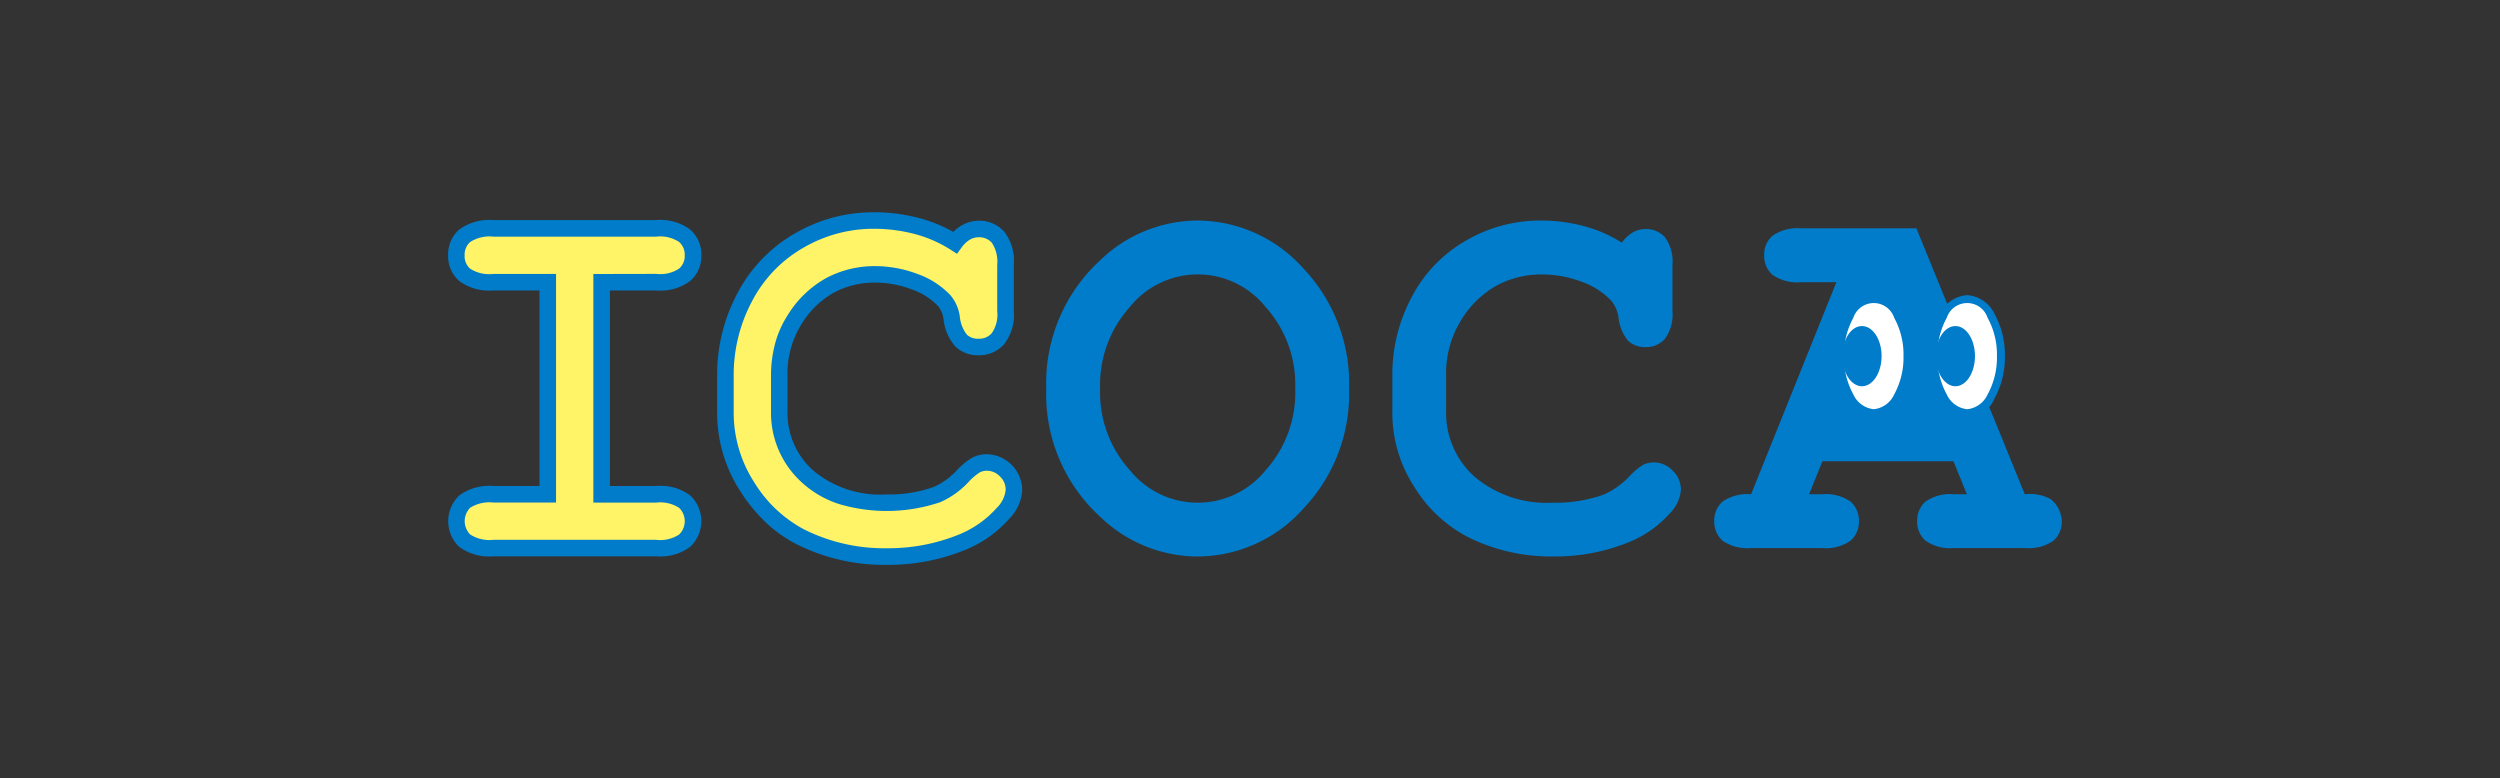
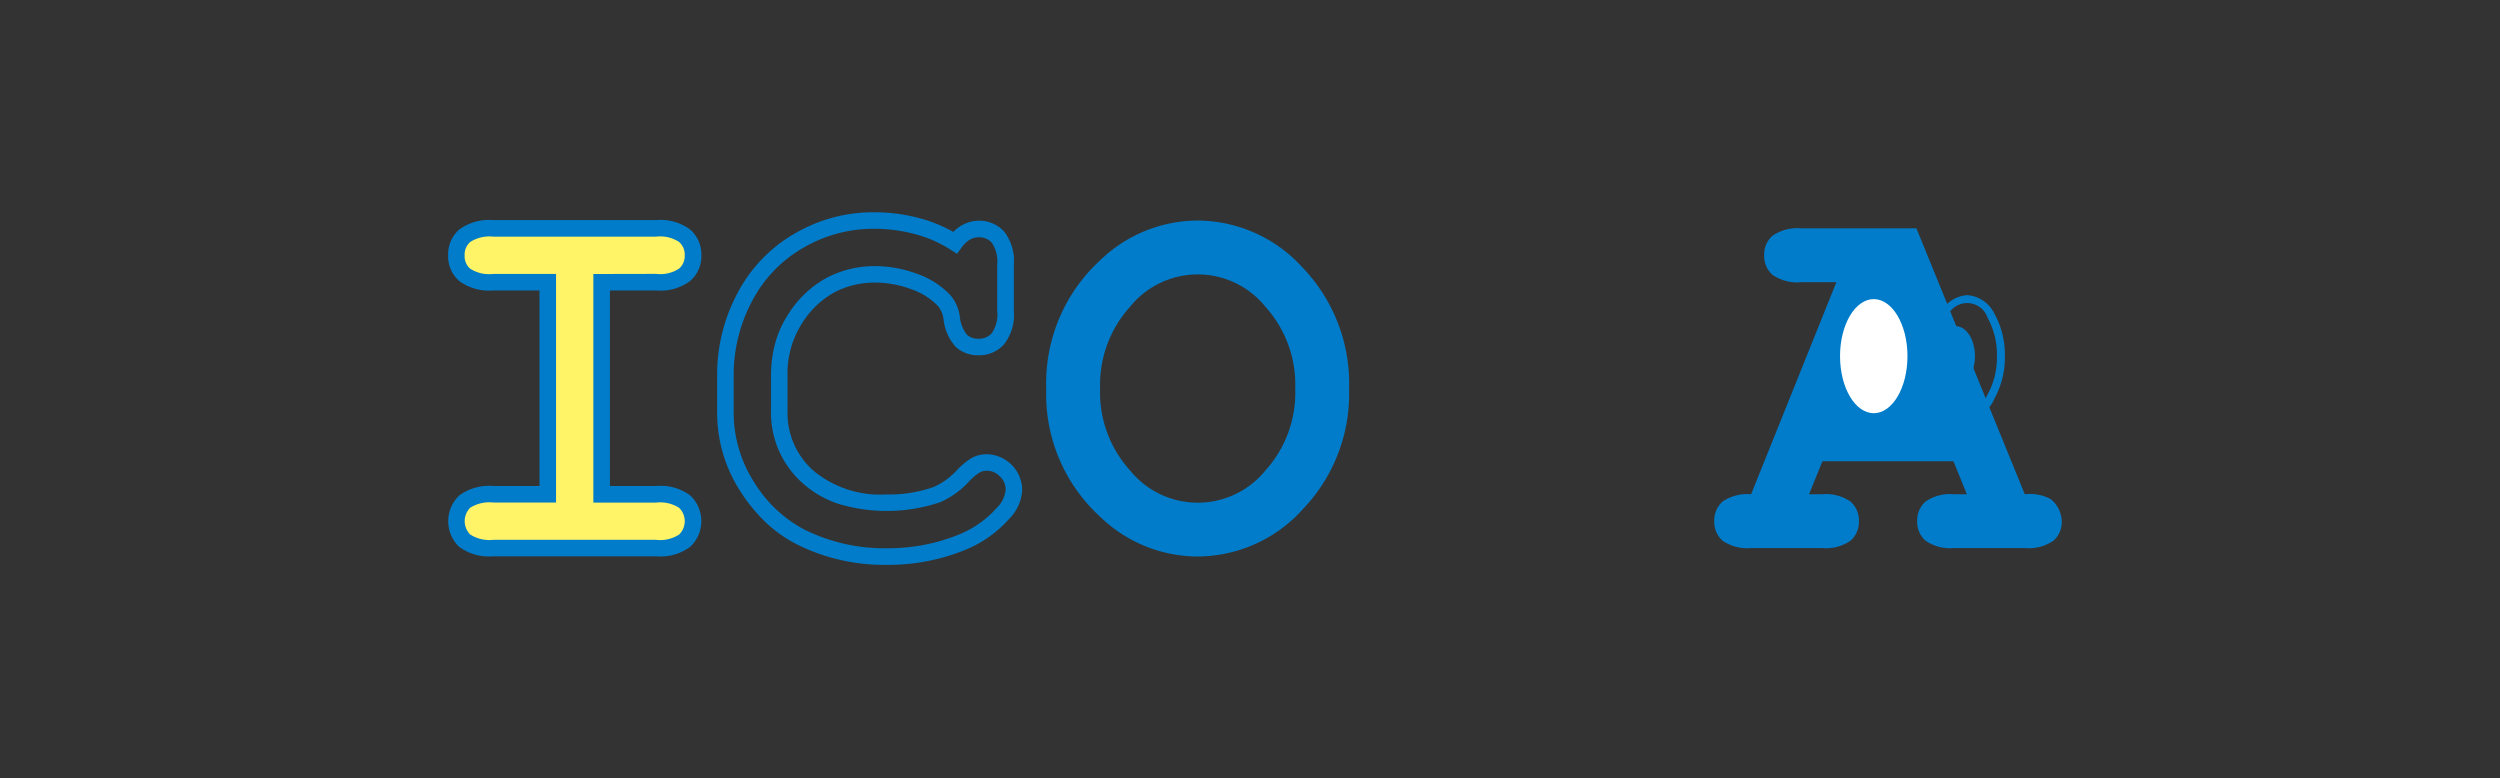
<svg xmlns="http://www.w3.org/2000/svg" width="212" height="66" viewBox="0 0 212 66">
  <rect x="0" y="0" width="212" height="66" fill="#333333" stroke="none" />
  <g id="icoca" transform="translate(42 19.198)">
    <rect id="長方形_906" data-name="長方形 906" width="212" height="66" transform="translate(-42 -19.198)" fill="rgba(255,255,255,0)" />
    <g id="icoca-2" data-name="icoca" transform="translate(-4 -1.198)">
      <path id="パス_2387" data-name="パス 2387" d="M14.072,7.976V25.961h4.612a3.659,3.659,0,0,1,2.423.623,2.128,2.128,0,0,1,.71,1.661,2.1,2.1,0,0,1-.71,1.65,3.649,3.649,0,0,1-2.423.628H4.885A3.694,3.694,0,0,1,2.453,29.9a2.108,2.108,0,0,1-.7-1.65,2.132,2.132,0,0,1,.7-1.661,3.7,3.7,0,0,1,2.432-.623H9.5V7.976H4.885a3.63,3.63,0,0,1-2.432-.628,2.1,2.1,0,0,1-.7-1.65,2.119,2.119,0,0,1,.7-1.656,3.694,3.694,0,0,1,2.432-.628h13.8a3.649,3.649,0,0,1,2.423.628,2.114,2.114,0,0,1,.71,1.656,2.094,2.094,0,0,1-.71,1.65,3.591,3.591,0,0,1-2.423.628Z" transform="translate(-1.05 -2.048)" fill="#fff367" />
      <path id="パス_2388" data-name="パス 2388" d="M3.833,1.66h13.8a4.23,4.23,0,0,1,2.9.807,2.8,2.8,0,0,1,.943,2.178,2.778,2.778,0,0,1-.943,2.171,4.191,4.191,0,0,1-2.893.809H13.722V24.207h3.915a4.238,4.238,0,0,1,2.891.8,2.987,2.987,0,0,1,0,4.358,4.233,4.233,0,0,1-2.89.806H3.833a4.3,4.3,0,0,1-2.894-.8h0a3.013,3.013,0,0,1,0-4.355l.009-.008a4.3,4.3,0,0,1,2.894-.8H7.748V7.625H3.833a4.243,4.243,0,0,1-2.9-.807A2.785,2.785,0,0,1,0,4.646,2.81,2.81,0,0,1,.93,2.47l.009-.008a4.3,4.3,0,0,1,2.894-.8Zm13.8,4.561a2.906,2.906,0,0,0,1.948-.444l.01-.009a1.394,1.394,0,0,0,.472-1.123,1.416,1.416,0,0,0-.477-1.132,2.939,2.939,0,0,0-1.956-.449H3.833a3.02,3.02,0,0,0-1.967.456A1.424,1.424,0,0,0,1.4,4.65a1.4,1.4,0,0,0,.463,1.126h0a2.965,2.965,0,0,0,1.964.449H9.151V25.611H3.833a3.033,3.033,0,0,0-1.967.446,1.615,1.615,0,0,0,0,2.26,3.013,3.013,0,0,0,1.968.456h13.8a2.939,2.939,0,0,0,1.956-.449h0a1.585,1.585,0,0,0,0-2.262,2.95,2.95,0,0,0-1.955-.444H12.316V6.232Z" transform="translate(0.001 -0.996)" fill="#007cca" />
-       <path id="パス_2389" data-name="パス 2389" d="M78.212,3.631a3.106,3.106,0,0,1,.933-.871,2.209,2.209,0,0,1,1.084-.289,2.138,2.138,0,0,1,1.634.692,3.461,3.461,0,0,1,.643,2.353v3.9a3.485,3.485,0,0,1-.639,2.359,2.1,2.1,0,0,1-1.639.71,2.069,2.069,0,0,1-1.469-.52,3.621,3.621,0,0,1-.822-1.949,2.886,2.886,0,0,0-.628-1.464,6.407,6.407,0,0,0-2.558-1.627,9.484,9.484,0,0,0-3.3-.6,8.016,8.016,0,0,0-3.779.9,8.183,8.183,0,0,0-3.045,2.909,8.575,8.575,0,0,0-1.316,4.8v2.982a7.243,7.243,0,0,0,2.395,5.543,9.465,9.465,0,0,0,6.669,2.225,11.955,11.955,0,0,0,4.312-.692,6.646,6.646,0,0,0,2.188-1.581A5.4,5.4,0,0,1,80,22.479a1.967,1.967,0,0,1,.912-.213,2.362,2.362,0,0,1,2.3,2.318,3.123,3.123,0,0,1-.936,2,9.265,9.265,0,0,1-3.505,2.457,16.47,16.47,0,0,1-6.365,1.2,15.781,15.781,0,0,1-7.322-1.679,11.674,11.674,0,0,1-4.488-4.241A11.518,11.518,0,0,1,58.744,18V14.893A13.912,13.912,0,0,1,60.4,8.214a11.8,11.8,0,0,1,4.615-4.776,12.441,12.441,0,0,1,6.249-1.684,14.2,14.2,0,0,1,3.716.468,11.43,11.43,0,0,1,3.227,1.409" transform="translate(-35.232 -1.051)" fill="#fff367" />
      <path id="パス_2390" data-name="パス 2390" d="M70.219,0a14.967,14.967,0,0,1,3.9.49,12.244,12.244,0,0,1,2.9,1.178,3.51,3.51,0,0,1,.728-.57l.016,0A2.9,2.9,0,0,1,79.177.716a2.851,2.851,0,0,1,2.15.912h0a4.064,4.064,0,0,1,.827,2.826v3.9a4.08,4.08,0,0,1-.82,2.829,2.779,2.779,0,0,1-2.16.942,2.745,2.745,0,0,1-1.949-.709,4.191,4.191,0,0,1-1.032-2.325V9.078a2.241,2.241,0,0,0-.456-1.115,5.747,5.747,0,0,0-2.281-1.437A8.832,8.832,0,0,0,70.4,5.964a7.352,7.352,0,0,0-3.453.82h0a7.539,7.539,0,0,0-2.784,2.681,7.84,7.84,0,0,0-1.2,4.417v2.982a6.516,6.516,0,0,0,2.175,5.031,8.834,8.834,0,0,0,6.191,2.034,11.323,11.323,0,0,0,4.056-.644,6.018,6.018,0,0,0,1.947-1.419h0a5.965,5.965,0,0,1,1.287-1.054h.008a2.668,2.668,0,0,1,1.236-.292,3.063,3.063,0,0,1,3,3.021,3.756,3.756,0,0,1-1.11,2.464,9.991,9.991,0,0,1-3.763,2.642A17.252,17.252,0,0,1,71.358,29.9a16.545,16.545,0,0,1-7.64-1.756,11.315,11.315,0,0,1-2.6-1.846,14,14,0,0,1-2.159-2.64,12.261,12.261,0,0,1-1.966-6.7V13.842a14.674,14.674,0,0,1,1.741-7.011,12.534,12.534,0,0,1,4.886-5.055A13.177,13.177,0,0,1,70.219,0Zm7.119,3.523-.555-.354a10.768,10.768,0,0,0-3.028-1.322h0A13.57,13.57,0,0,0,70.22,1.4a11.791,11.791,0,0,0-5.9,1.6,11.151,11.151,0,0,0-4.345,4.5,13.284,13.284,0,0,0-1.578,6.346v3.11A10.878,10.878,0,0,0,60.139,22.9a11.048,11.048,0,0,0,4.219,3.991,15.159,15.159,0,0,0,7,1.6,15.857,15.857,0,0,0,6.1-1.147A8.6,8.6,0,0,0,80.7,25.073h0a2.5,2.5,0,0,0,.761-1.538,1.526,1.526,0,0,0-.484-1.129h0a1.517,1.517,0,0,0-1.113-.486,1.264,1.264,0,0,0-.588.133,4.684,4.684,0,0,0-.946.8A7.258,7.258,0,0,1,75.9,24.59h0a14.211,14.211,0,0,1-8.587.147,8.553,8.553,0,0,1-3.128-1.817,7.954,7.954,0,0,1-2.623-6.056V13.883a10.51,10.51,0,0,1,.354-2.776A8.534,8.534,0,0,1,62.992,8.7,8.913,8.913,0,0,1,66.3,5.548a8.741,8.741,0,0,1,4.105-.98,10.23,10.23,0,0,1,3.535.649h0A7.118,7.118,0,0,1,76.772,7.03h0a3.535,3.535,0,0,1,.8,1.805,2.9,2.9,0,0,0,.612,1.557,1.378,1.378,0,0,0,.989.331,1.393,1.393,0,0,0,1.114-.476h0a2.784,2.784,0,0,0,.456-1.886v-3.9a2.911,2.911,0,0,0-.456-1.878,1.445,1.445,0,0,0-1.118-.464,1.506,1.506,0,0,0-.737.2,2.428,2.428,0,0,0-.714.675Z" transform="translate(-34.18 0)" fill="#007cca" />
      <path id="パス_2391" data-name="パス 2391" d="M145.326,22.945a7.393,7.393,0,0,1-11.494-.017,9.822,9.822,0,0,1-2.526-6.922,9.875,9.875,0,0,1,2.526-6.928,7.378,7.378,0,0,1,11.494-.011,9.862,9.862,0,0,1,2.527,6.939,9.835,9.835,0,0,1-2.527,6.94m3.216-17.131a12.069,12.069,0,0,0-8.972-4.061,11.945,11.945,0,0,0-8.271,3.38,14.121,14.121,0,0,0-4.561,10.879A14.042,14.042,0,0,0,131.3,26.862a11.919,11.919,0,0,0,8.271,3.38,12.068,12.068,0,0,0,8.972-4.061,14.152,14.152,0,0,0,3.877-10.17,14.211,14.211,0,0,0-3.877-10.2" transform="translate(-76.016 -1.051)" fill="#007cca" />
-       <path id="パス_2392" data-name="パス 2392" d="M219.519,3.631a3.11,3.11,0,0,1,.927-.871,2.23,2.23,0,0,1,1.084-.289,2.157,2.157,0,0,1,1.642.692,3.5,3.5,0,0,1,.64,2.353v3.9a3.535,3.535,0,0,1-.633,2.359,2.11,2.11,0,0,1-1.642.71,2.077,2.077,0,0,1-1.47-.52,3.678,3.678,0,0,1-.824-1.949,2.876,2.876,0,0,0-.622-1.464,6.419,6.419,0,0,0-2.56-1.627,9.508,9.508,0,0,0-3.3-.6,8.026,8.026,0,0,0-3.783.9,8.21,8.21,0,0,0-3.045,2.909,8.565,8.565,0,0,0-1.315,4.8v2.982a7.247,7.247,0,0,0,2.395,5.543,9.476,9.476,0,0,0,6.672,2.221A11.983,11.983,0,0,0,218,24.985a6.752,6.752,0,0,0,2.194-1.579,5.385,5.385,0,0,1,1.114-.929,1.979,1.979,0,0,1,.912-.213,2.2,2.2,0,0,1,1.607.691,2.234,2.234,0,0,1,.7,1.627,3.134,3.134,0,0,1-.942,2,9.279,9.279,0,0,1-3.5,2.457,16.476,16.476,0,0,1-6.363,1.2,15.758,15.758,0,0,1-7.323-1.679,11.693,11.693,0,0,1-4.491-4.241A11.508,11.508,0,0,1,200.057,18V14.893a13.912,13.912,0,0,1,1.658-6.679,11.746,11.746,0,0,1,4.615-4.776,12.43,12.43,0,0,1,6.25-1.684,14.2,14.2,0,0,1,3.713.468,11.462,11.462,0,0,1,3.226,1.409" transform="translate(-119.987 -1.051)" fill="#007cca" />
      <path id="パス_2393" data-name="パス 2393" d="M289.677,25.961h-1.1a3.64,3.64,0,0,0-2.408.623,2.117,2.117,0,0,0-.706,1.661,2.094,2.094,0,0,0,.706,1.65,3.638,3.638,0,0,0,2.408.628h6.016a3.682,3.682,0,0,0,2.43-.628,2.11,2.11,0,0,0,.7-1.65,2.5,2.5,0,0,0-.941-1.875,3.726,3.726,0,0,0-2.194-.409L285.4,3.413h-9.76a3.719,3.719,0,0,0-2.452.629,2.13,2.13,0,0,0-.7,1.656,2.109,2.109,0,0,0,.7,1.65,3.658,3.658,0,0,0,2.452.628h2.972l-7.233,17.986a3.688,3.688,0,0,0-2.424.623,2.147,2.147,0,0,0-.7,1.661,2.125,2.125,0,0,0,.7,1.65,3.684,3.684,0,0,0,2.424.628h6.011a3.66,3.66,0,0,0,2.423-.628,2.1,2.1,0,0,0,.709-1.65,2.119,2.119,0,0,0-.709-1.661,3.663,3.663,0,0,0-2.423-.623h-1.1l1.14-2.8h11.109Z" transform="translate(-160.886 -2.048)" fill="#007cca" />
      <path id="パス_2394" data-name="パス 2394" d="M300.638,23.234c0,2.676-1.278,4.84-2.859,4.84s-2.86-2.167-2.86-4.84,1.284-4.834,2.86-4.834,2.859,2.167,2.859,4.834" transform="translate(-176.884 -11.035)" fill="#fff" />
-       <path id="パス_2395" data-name="パス 2395" d="M297.275,17.559a2.777,2.777,0,0,1,2.311,1.581,7.157,7.157,0,0,1,.884,3.59,7.173,7.173,0,0,1-.884,3.594,2.48,2.48,0,0,1-4.623,0,7.163,7.163,0,0,1-.886-3.594,7.147,7.147,0,0,1,.886-3.59A2.779,2.779,0,0,1,297.275,17.559Zm0,9.674a2.145,2.145,0,0,0,1.732-1.254,6.5,6.5,0,0,0,.79-3.252,6.479,6.479,0,0,0-.79-3.247,1.825,1.825,0,0,0-3.464,0,6.47,6.47,0,0,0-.791,3.247,6.485,6.485,0,0,0,.791,3.252,2.147,2.147,0,0,0,1.732,1.253Z" transform="translate(-176.38 -10.531)" fill="#007cca" />
-       <path id="パス_2396" data-name="パス 2396" d="M298.74,26.657c0,1.413-.75,2.556-1.664,2.556s-1.661-1.14-1.661-2.556.741-2.55,1.661-2.55,1.664,1.14,1.664,2.55" transform="translate(-177.181 -14.458)" fill="#007cca" />
-       <path id="パス_2397" data-name="パス 2397" d="M320.433,23.234c0,2.676-1.283,4.84-2.859,4.84s-2.861-2.167-2.861-4.84,1.277-4.834,2.861-4.834,2.859,2.167,2.859,4.834" transform="translate(-188.756 -11.035)" fill="#fff" />
      <path id="パス_2398" data-name="パス 2398" d="M317.069,17.559a2.778,2.778,0,0,1,2.31,1.581,7.15,7.15,0,0,1,.886,3.59,7.166,7.166,0,0,1-.885,3.594,2.481,2.481,0,0,1-4.624,0,7.171,7.171,0,0,1-.884-3.594,7.156,7.156,0,0,1,.884-3.59A2.779,2.779,0,0,1,317.069,17.559Zm0,9.674a2.145,2.145,0,0,0,1.73-1.254,6.488,6.488,0,0,0,.791-3.252,6.472,6.472,0,0,0-.791-3.247,1.825,1.825,0,0,0-3.464,0,6.478,6.478,0,0,0-.79,3.247,6.5,6.5,0,0,0,.79,3.252,2.146,2.146,0,0,0,1.734,1.253Z" transform="translate(-188.25 -10.531)" fill="#007cca" />
      <path id="パス_2399" data-name="パス 2399" d="M318.53,26.657c0,1.413-.744,2.556-1.658,2.556s-1.661-1.14-1.661-2.556.741-2.55,1.661-2.55,1.658,1.14,1.658,2.55" transform="translate(-189.053 -14.458)" fill="#007cca" />
    </g>
  </g>
</svg>